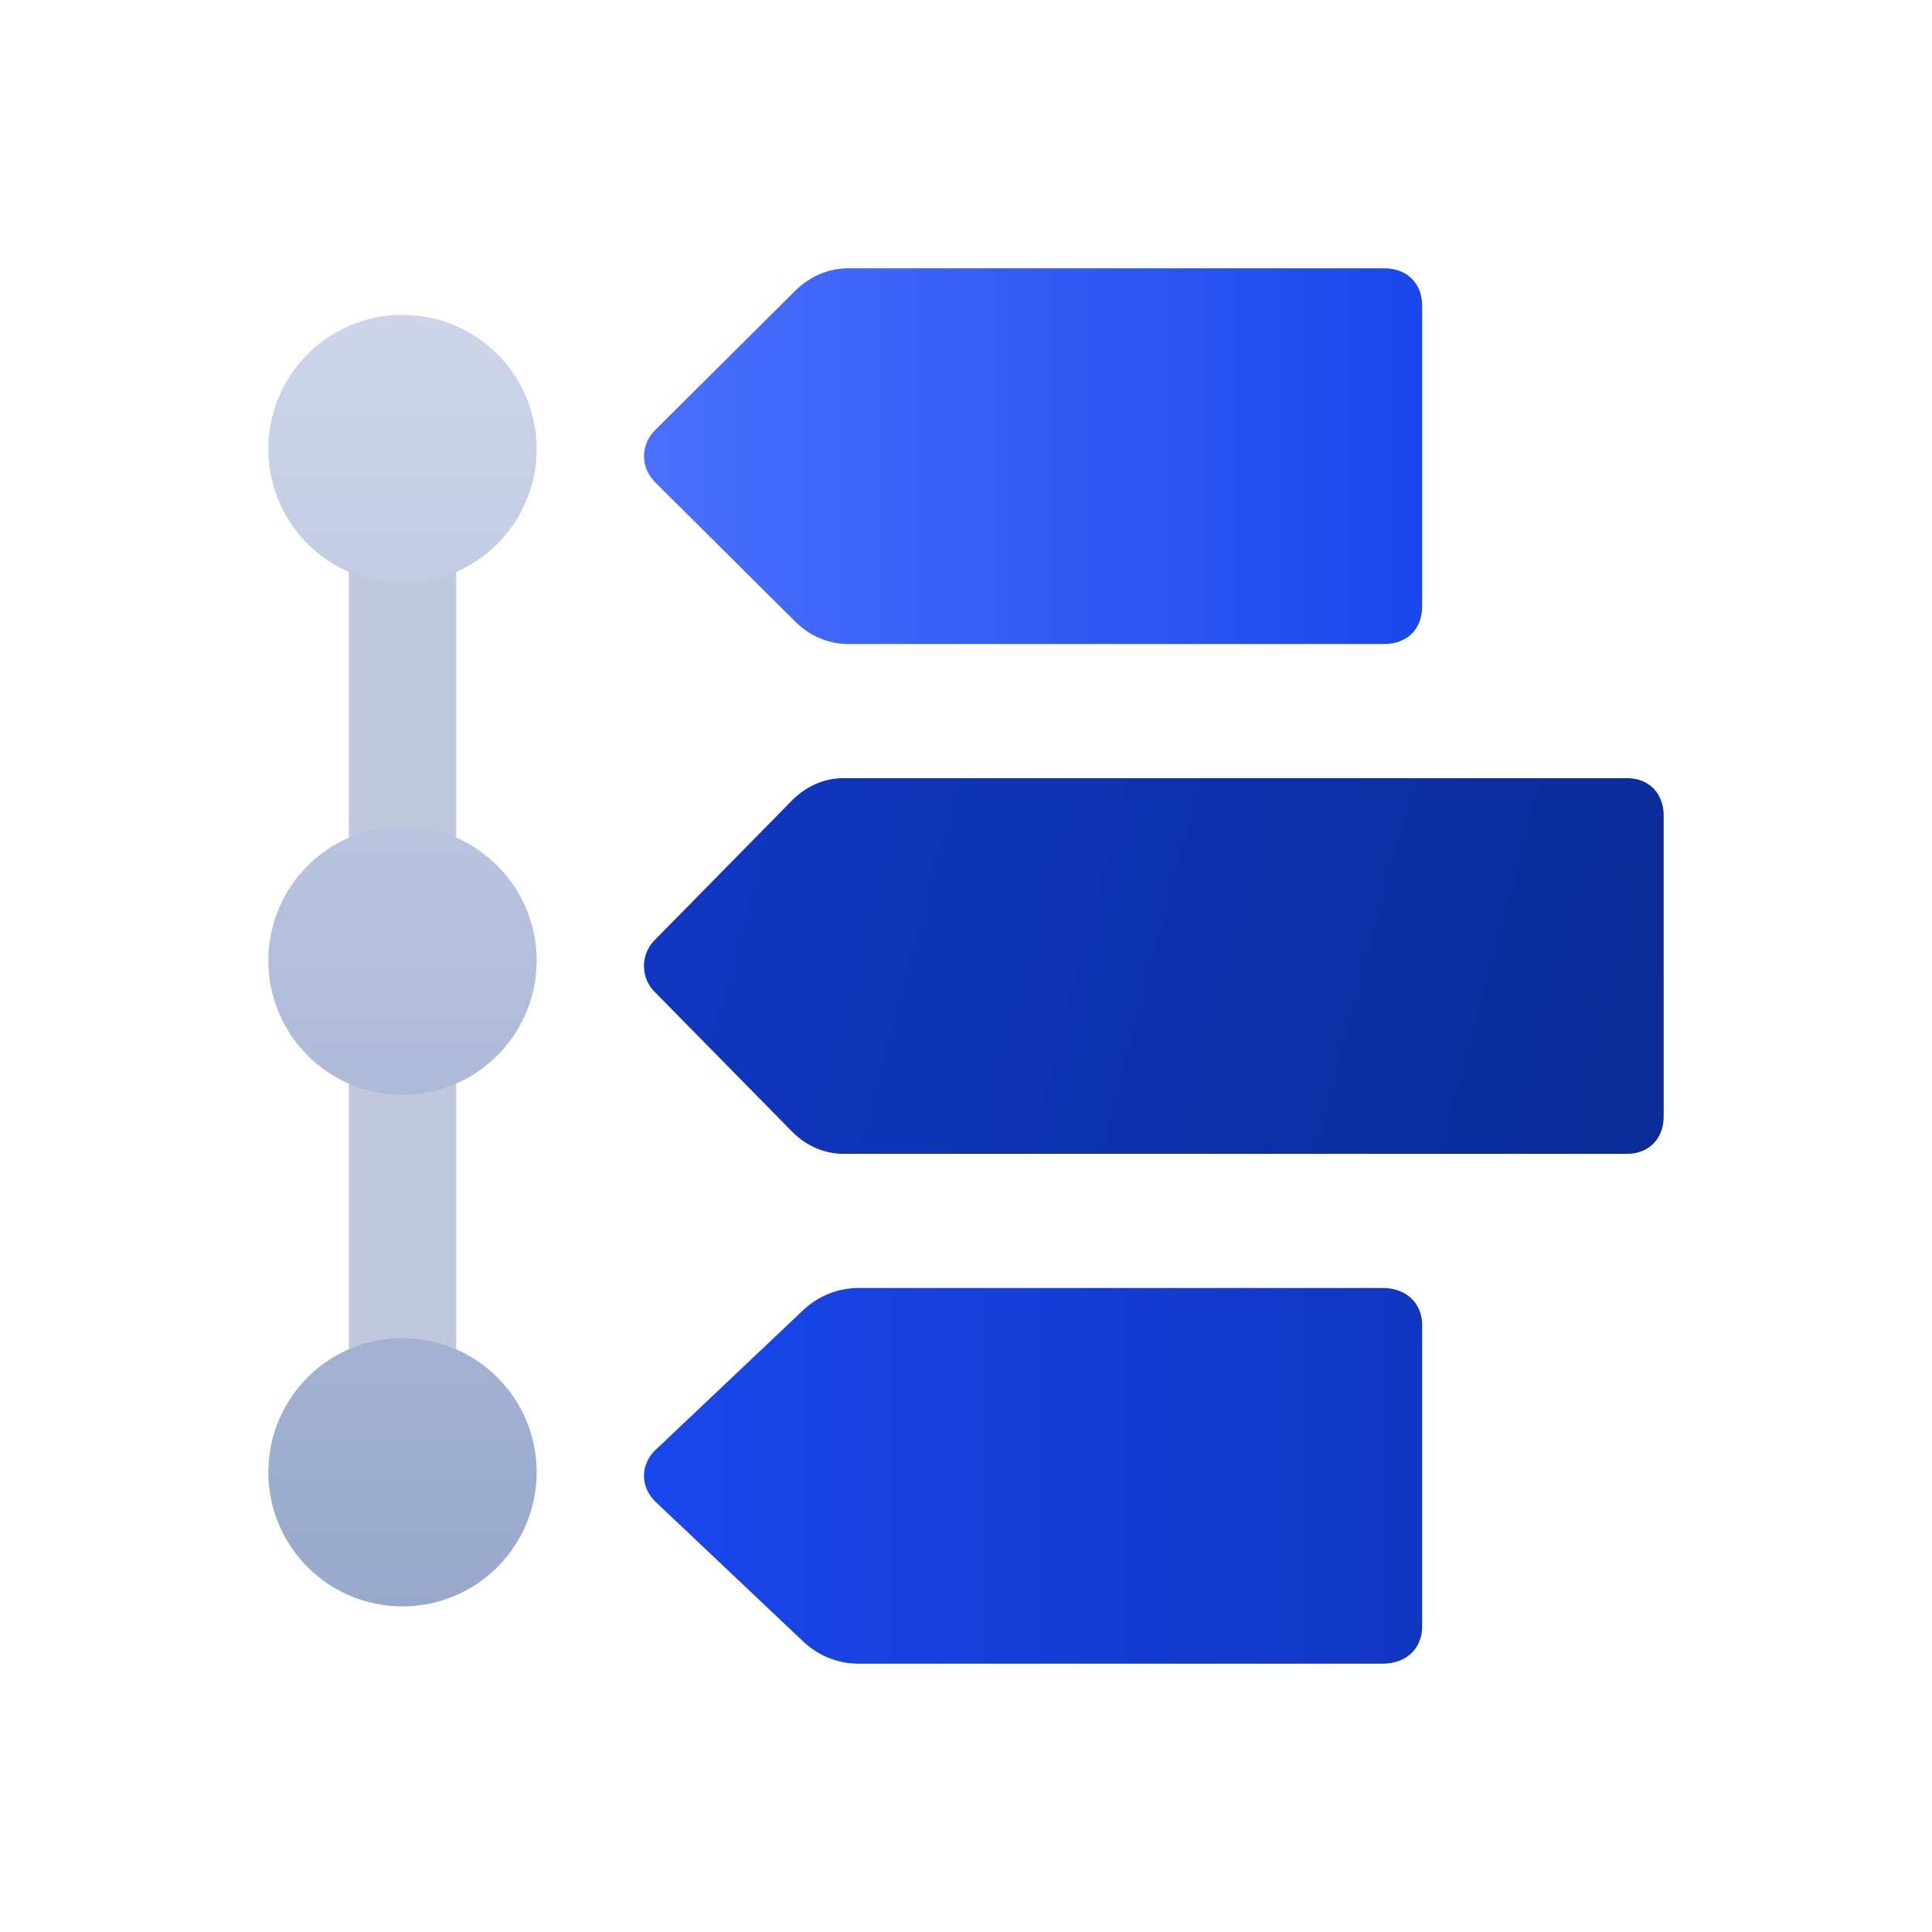
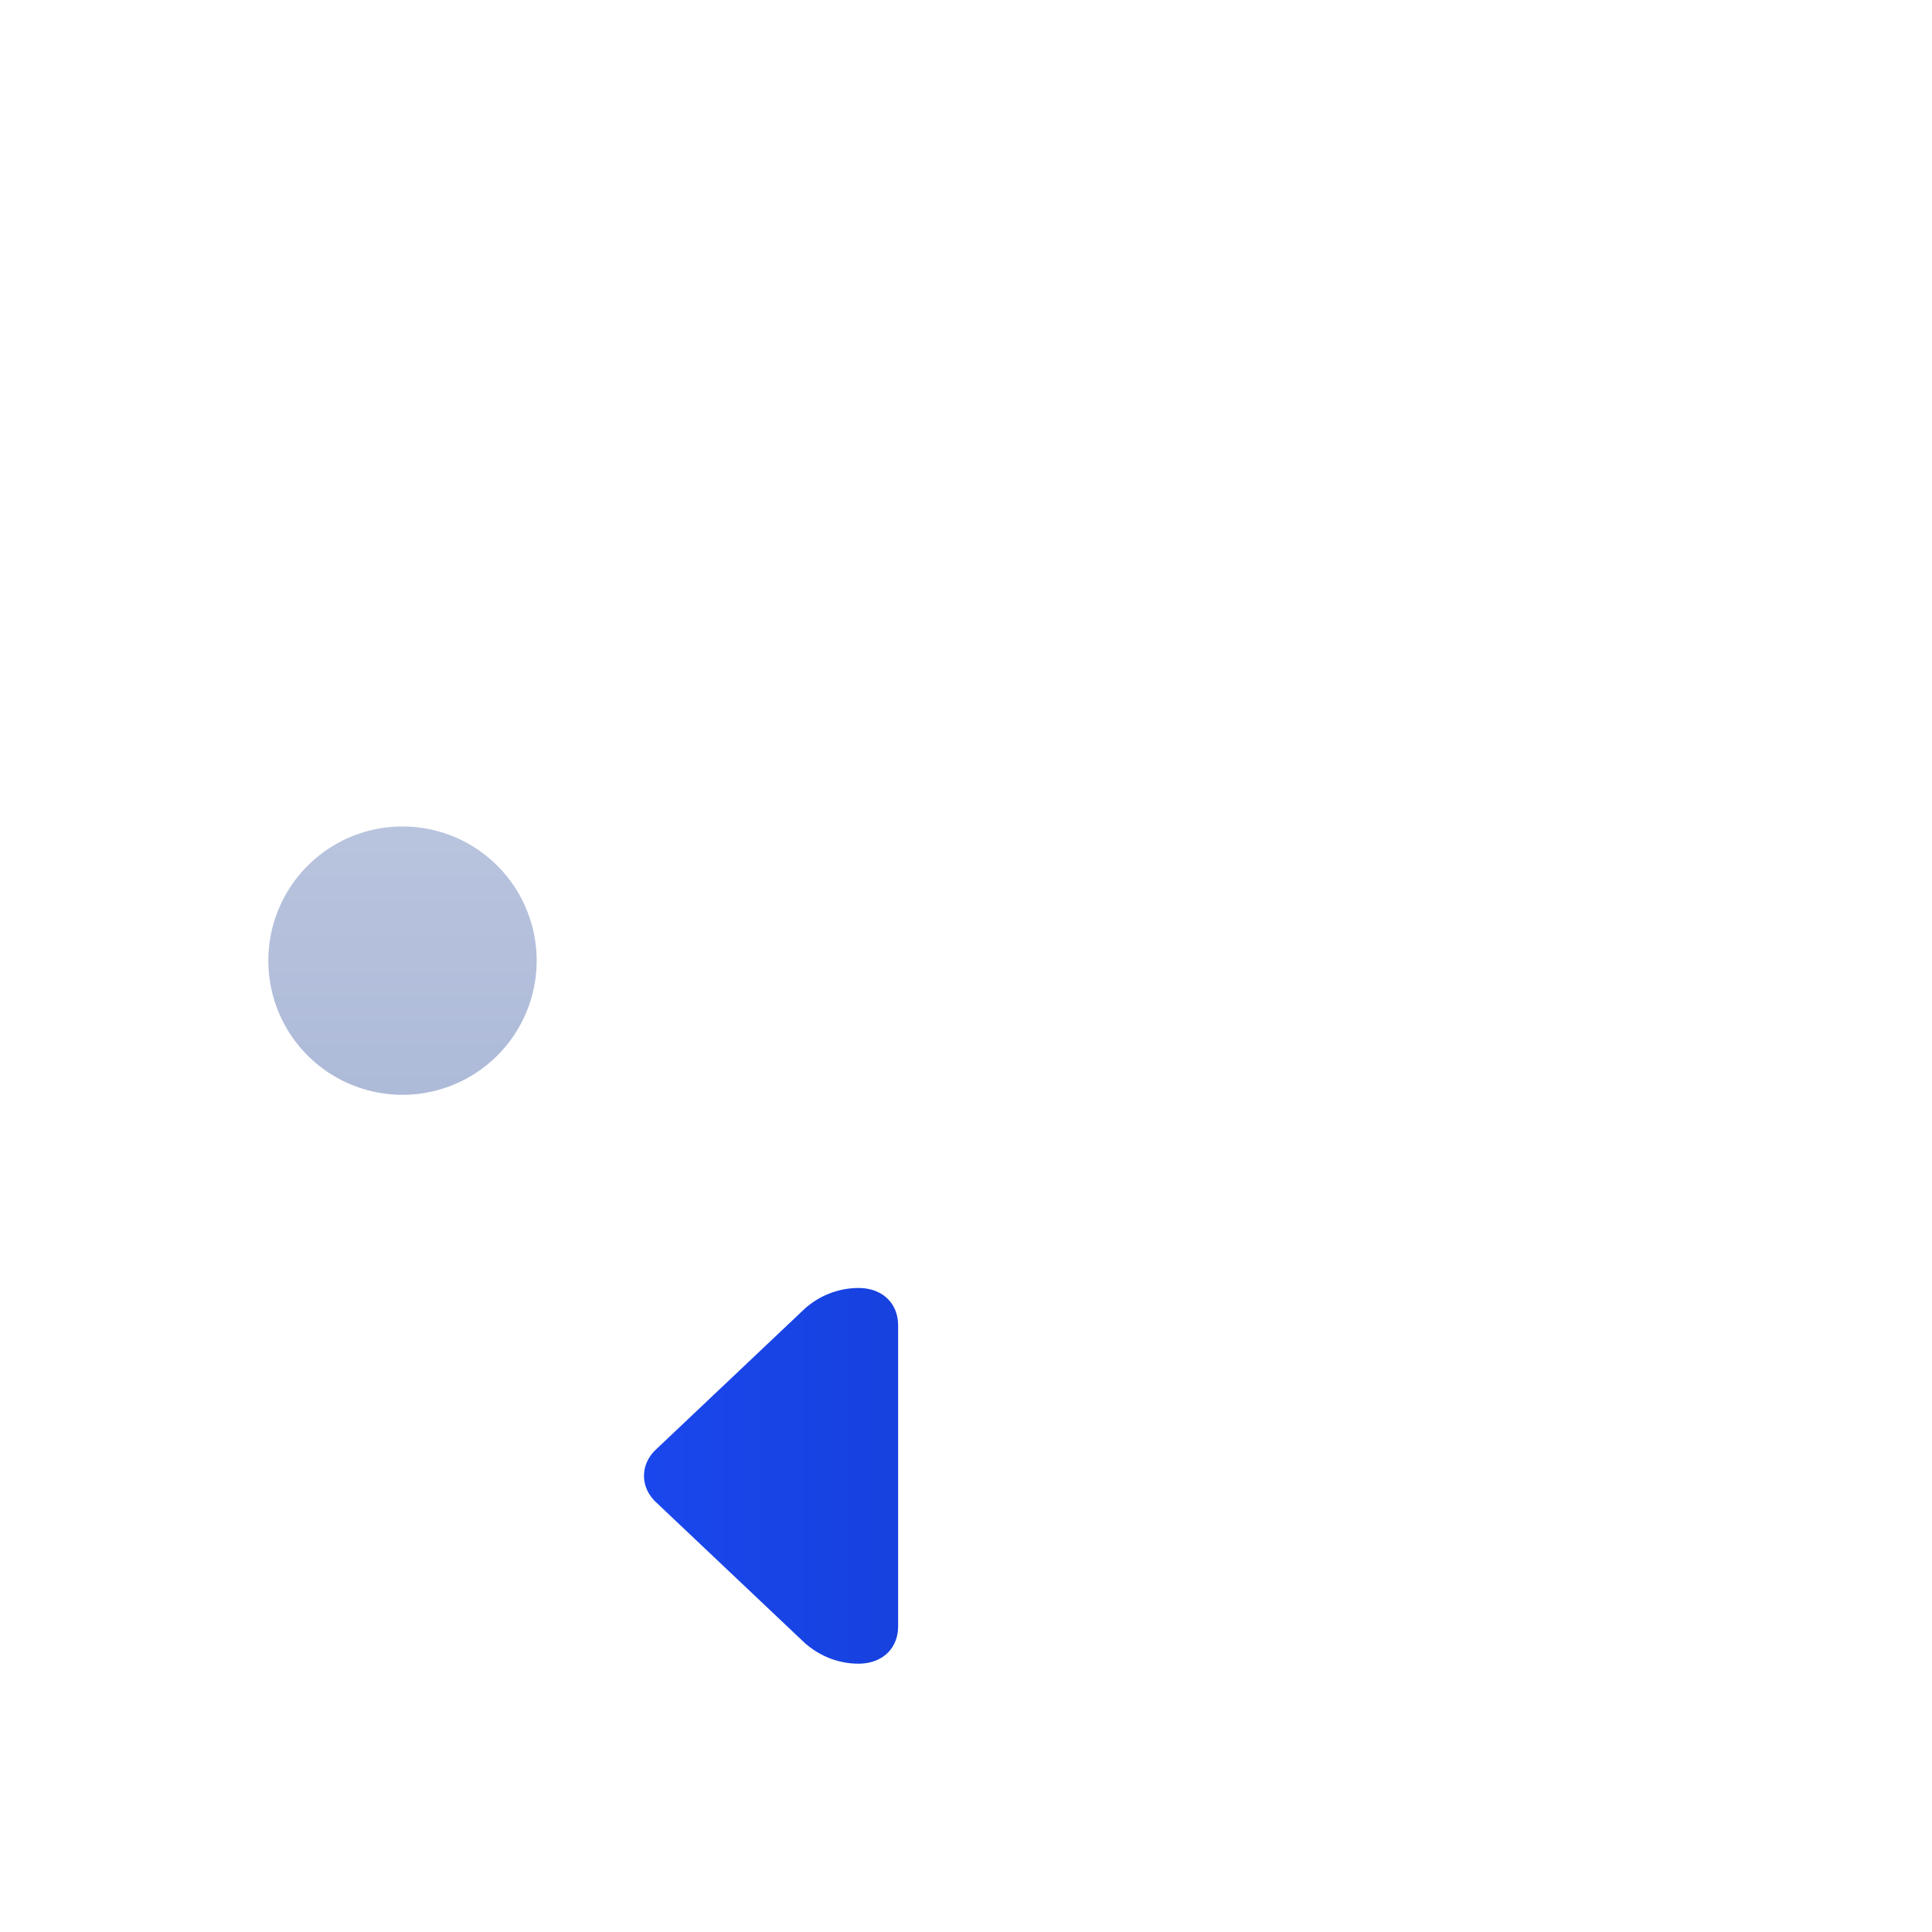
<svg xmlns="http://www.w3.org/2000/svg" width="72" height="72" fill="none">
-   <path d="M60.623 43H31.435c-.689 0-1.377-.28-1.928-.84l-5.094-5.18a1.37 1.37 0 010-1.96l5.094-5.18c.551-.56 1.24-.84 1.928-.84h29.188c.826 0 1.377.56 1.377 1.4v11.2c0 .84-.55 1.4-1.377 1.4z" fill="url(#prefix__paint0_linear_21910_7687)" />
-   <path d="M17 17h-4v38h4V17z" fill="#C0C8DD" />
-   <path d="M15 21.732a5 5 0 100-10 5 5 0 000 10z" fill="url(#prefix__paint1_linear_21910_7687)" />
  <path d="M15 40.8a5 5 0 100-10 5 5 0 000 10z" fill="url(#prefix__paint2_linear_21910_7687)" />
-   <path d="M15 59.866a5 5 0 100-10 5 5 0 000 10z" fill="url(#prefix__paint3_linear_21910_7687)" />
-   <path d="M51.52 62H31.99c-.74 0-1.48-.28-2.072-.84l-5.474-5.18c-.592-.56-.592-1.4 0-1.96l5.474-5.18A3.005 3.005 0 0131.99 48h19.53c.888 0 1.48.56 1.48 1.4v11.2c0 .84-.592 1.4-1.48 1.4z" fill="url(#prefix__paint4_linear_21910_7687)" />
-   <path d="M51.592 24h-19.99c-.704 0-1.408-.28-1.97-.84l-5.21-5.18c-.563-.56-.563-1.4 0-1.96l5.21-5.18c.562-.56 1.266-.84 1.97-.84h19.99c.845 0 1.408.56 1.408 1.4v11.2c0 .84-.563 1.4-1.408 1.4z" fill="url(#prefix__paint5_linear_21910_7687)" />
+   <path d="M51.52 62H31.99c-.74 0-1.48-.28-2.072-.84l-5.474-5.18c-.592-.56-.592-1.4 0-1.96l5.474-5.18A3.005 3.005 0 0131.99 48c.888 0 1.48.56 1.48 1.4v11.2c0 .84-.592 1.4-1.48 1.4z" fill="url(#prefix__paint4_linear_21910_7687)" />
  <defs>
    <linearGradient id="prefix__paint0_linear_21910_7687" x1="24" y1="36" x2="121.5" y2="62" gradientUnits="userSpaceOnUse">
      <stop stop-color="#1036C1" />
      <stop offset="1" stop-color="#001D52" />
    </linearGradient>
    <linearGradient id="prefix__paint1_linear_21910_7687" x1="15" y1="11.732" x2="15" y2="59.866" gradientUnits="userSpaceOnUse">
      <stop stop-color="#CED5E9" />
      <stop offset="1" stop-color="#98A9CD" />
    </linearGradient>
    <linearGradient id="prefix__paint2_linear_21910_7687" x1="15" y1="11.732" x2="15" y2="59.866" gradientUnits="userSpaceOnUse">
      <stop stop-color="#CED5E9" />
      <stop offset="1" stop-color="#98A9CD" />
    </linearGradient>
    <linearGradient id="prefix__paint3_linear_21910_7687" x1="15" y1="11.732" x2="15" y2="59.866" gradientUnits="userSpaceOnUse">
      <stop stop-color="#CED5E9" />
      <stop offset="1" stop-color="#98A9CD" />
    </linearGradient>
    <linearGradient id="prefix__paint4_linear_21910_7687" x1="24" y1="55" x2="53" y2="55" gradientUnits="userSpaceOnUse">
      <stop stop-color="#1A47ED" />
      <stop offset="1" stop-color="#1036C1" />
    </linearGradient>
    <linearGradient id="prefix__paint5_linear_21910_7687" x1="24" y1="17" x2="53" y2="17" gradientUnits="userSpaceOnUse">
      <stop stop-color="#4A70FC" />
      <stop offset="1" stop-color="#1A47ED" />
    </linearGradient>
  </defs>
</svg>